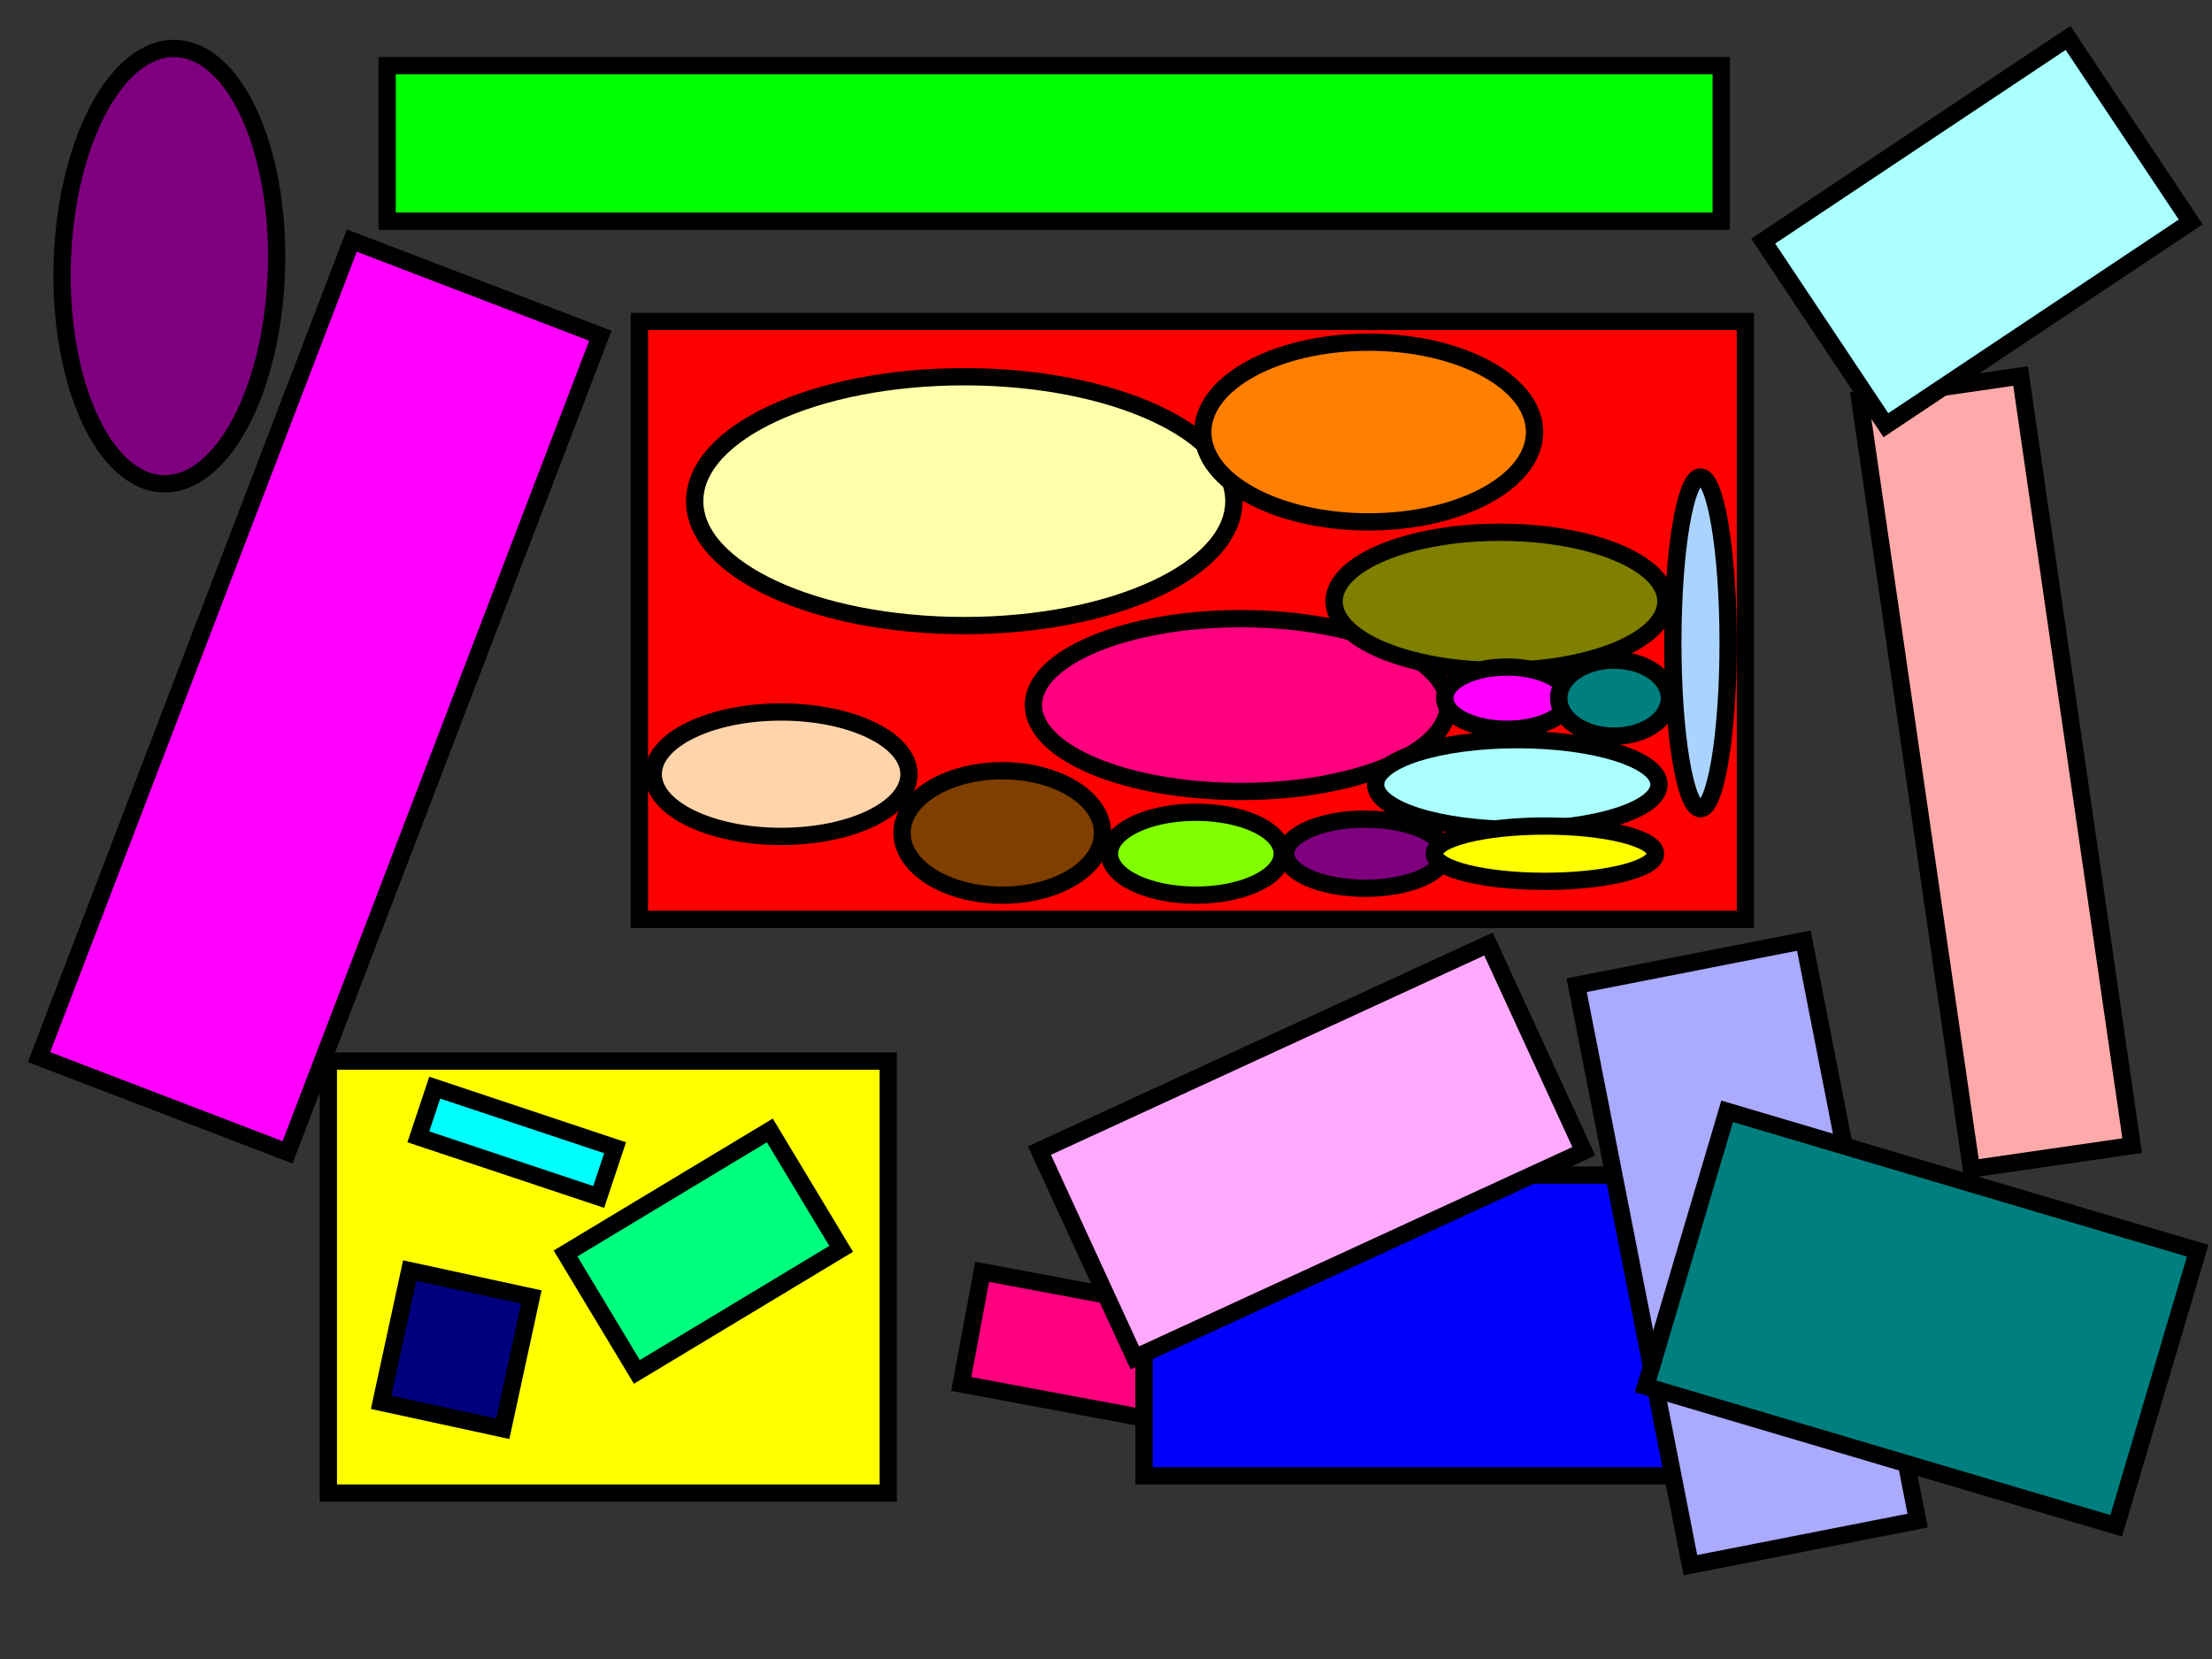
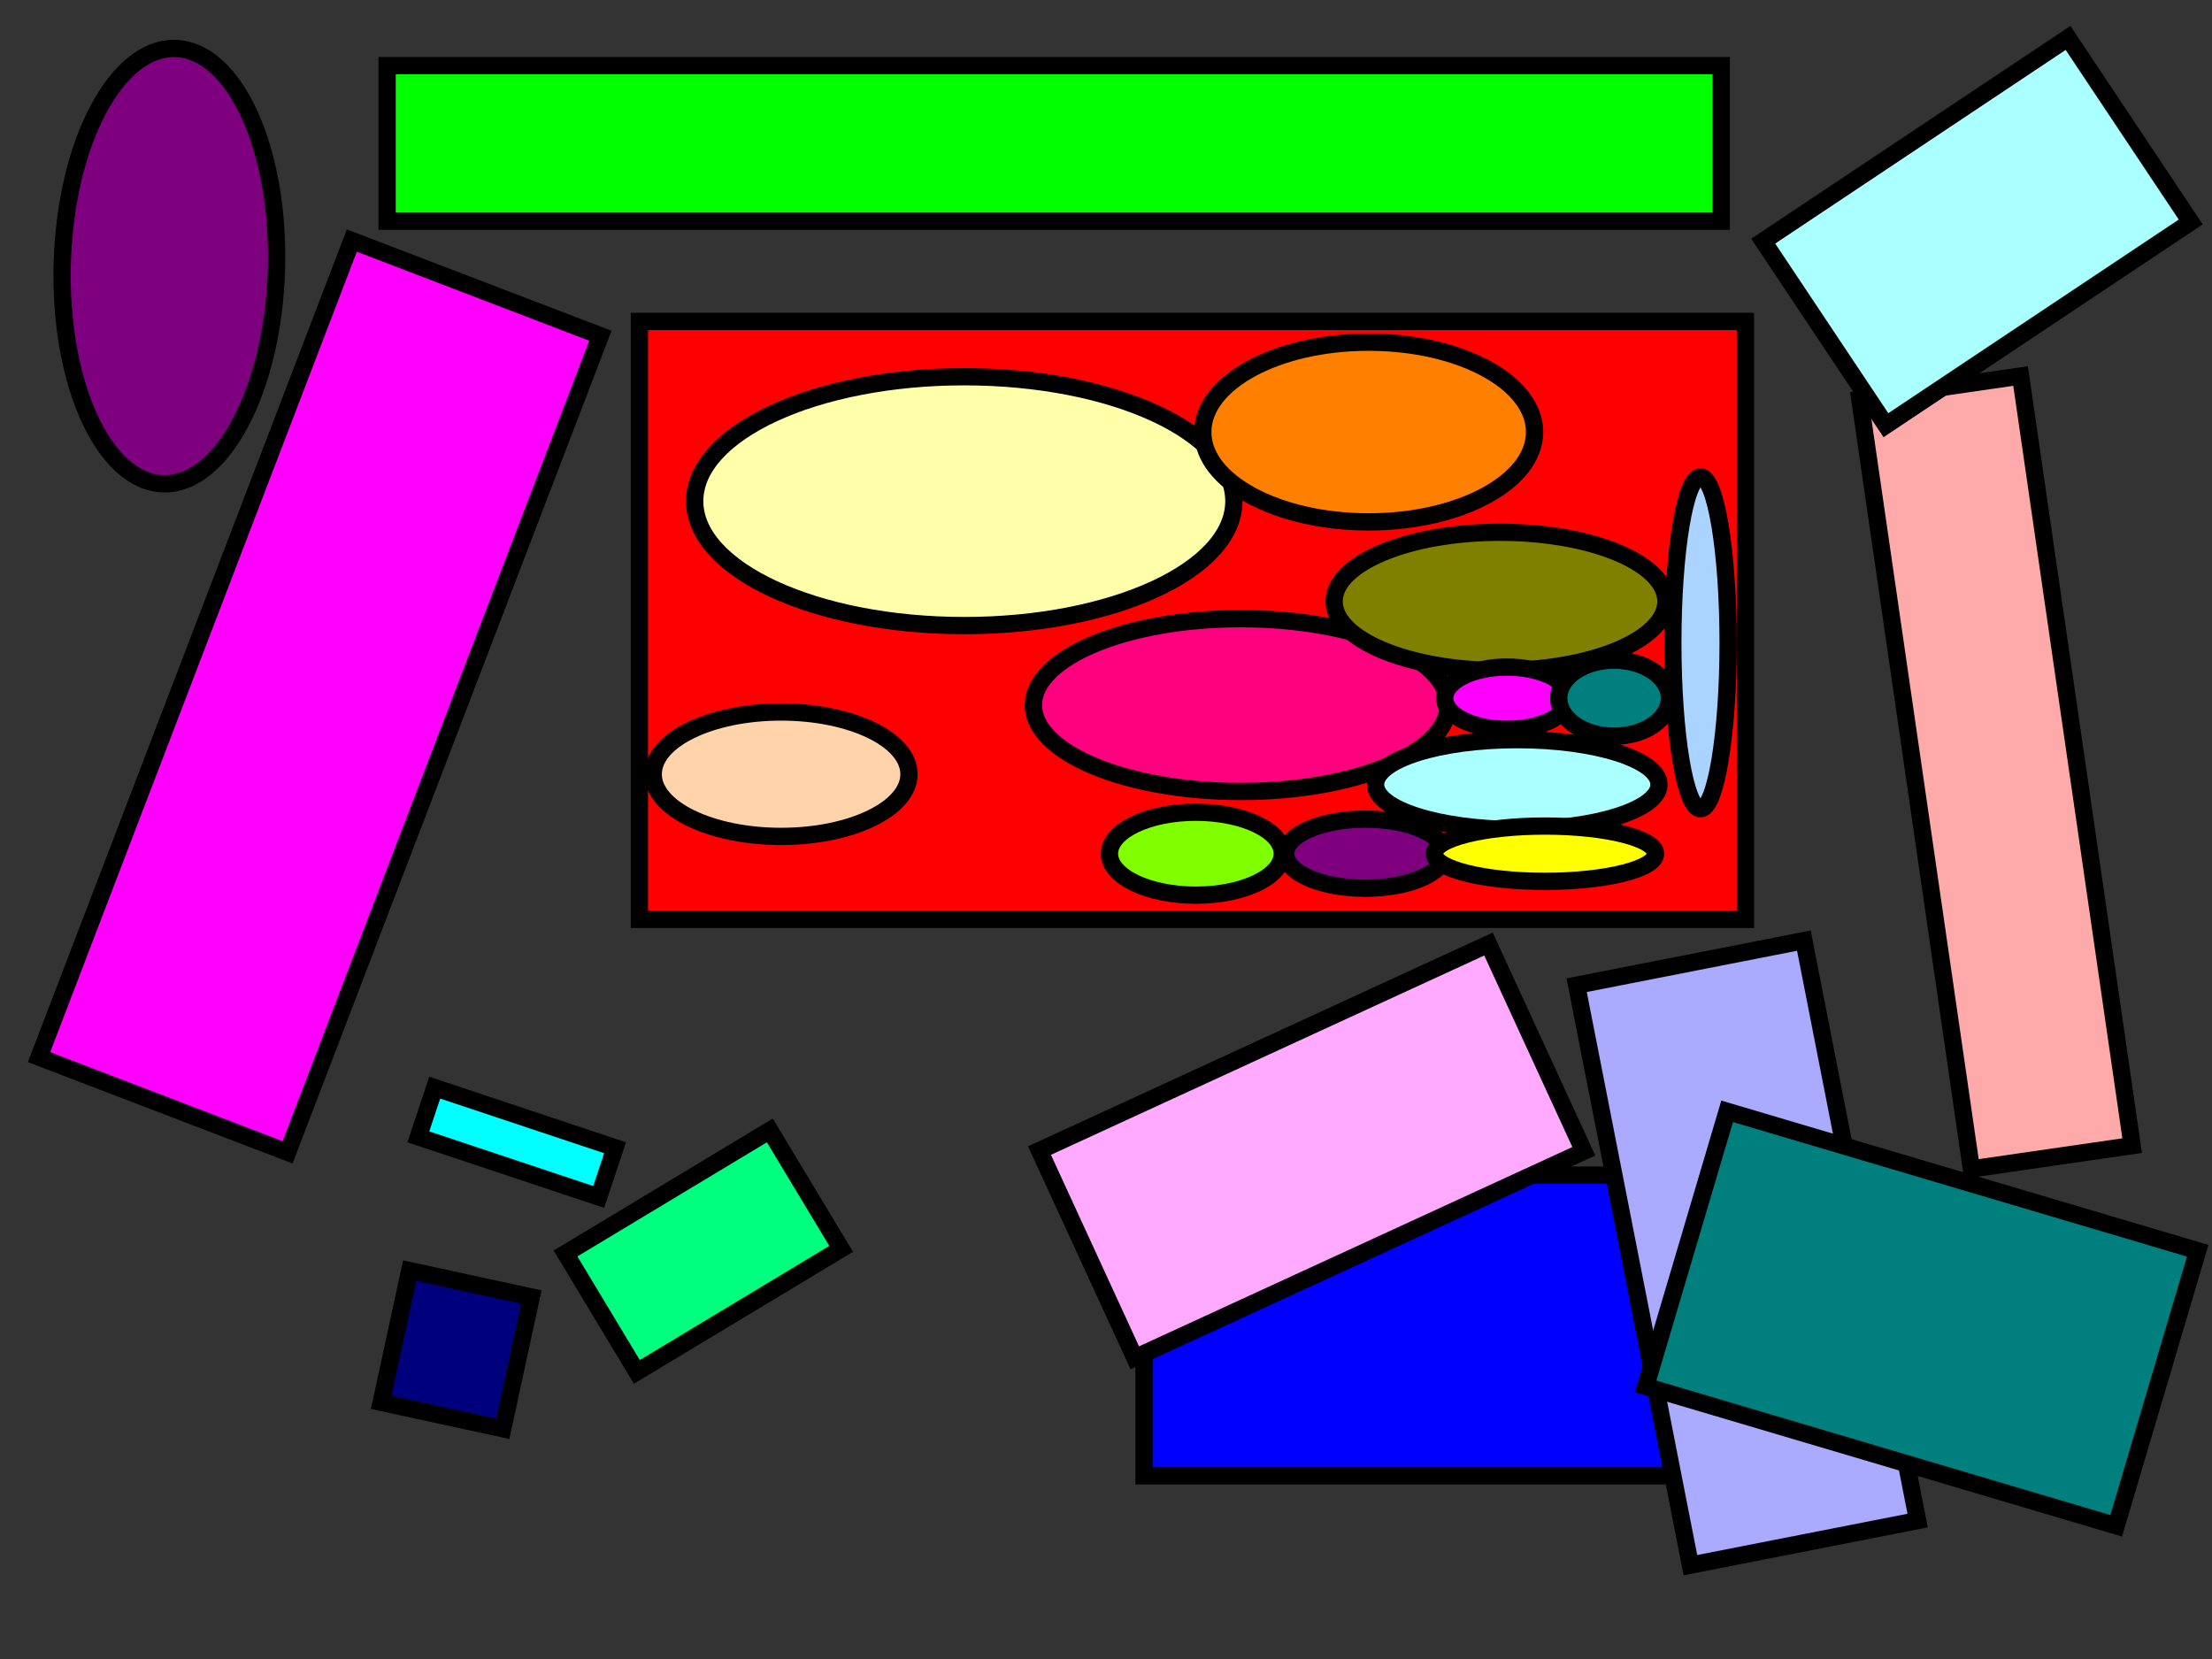
<svg xmlns="http://www.w3.org/2000/svg" width="640" height="480">
  <rect width="100%" height="100%" fill="#333333" stroke="none" />
  <g>
    <title>Layer 1</title>
    <rect id="svg_1" height="173" width="320" y="93" x="185" stroke-width="5" stroke="#000000" fill="#FF0000" />
    <ellipse transform="rotate(91.614, 49, 77)" ry="31" rx="63" id="svg_6" cy="77" cx="49" stroke-width="5" stroke="#000000" fill="#7f007f" />
    <ellipse rx="27" id="svg_7" cy="89" cx="75" stroke-width="5" stroke="#000000" fill="#ffffff" />
    <ellipse ry="36" rx="78" id="svg_8" cy="145" cx="279" stroke-width="5" stroke="#000000" fill="#ffffaa" />
    <ellipse ry="25" rx="60" id="svg_9" cy="204" cx="359" stroke-width="5" stroke="#000000" fill="#ff007f" />
    <ellipse ry="26" rx="48" id="svg_10" cy="125" cx="396" stroke-width="5" stroke="#000000" fill="#ff7f00" />
    <ellipse ry="20" rx="48" id="svg_11" cy="174" cx="434" stroke-width="5" stroke="#000000" fill="#7f7f00" />
    <ellipse ry="13" rx="41" id="svg_12" cy="227" cx="439" stroke-width="5" stroke="#000000" fill="#aaffff" />
    <ellipse ry="18" rx="37" id="svg_14" cy="224" cx="226" stroke-width="5" stroke="#000000" fill="#ffd4aa" />
-     <ellipse ry="18" rx="29" id="svg_15" cy="241" cx="290" stroke-width="5" stroke="#000000" fill="#7f3f00" />
    <ellipse ry="12" rx="25" id="svg_17" cy="247" cx="346" stroke-width="5" stroke="#000000" fill="#7fff00" />
    <ellipse ry="10" rx="23" id="svg_18" cy="247" cx="395" stroke-width="5" stroke="#000000" fill="#7f007f" />
    <ellipse ry="8" rx="32" id="svg_19" cy="247" cx="447" stroke-width="5" stroke="#000000" fill="#ffff00" />
    <ellipse ry="9" rx="18" id="svg_20" cy="202" cx="436" stroke-width="5" stroke="#000000" fill="#ff00ff" />
    <ellipse ry="11" rx="16" id="svg_21" cy="202" cx="467" stroke-width="5" stroke="#000000" fill="#007f7f" />
    <ellipse ry="48" rx="8" id="svg_22" cy="186" cx="492" stroke-width="5" stroke="#000000" fill="#aad4ff" />
-     <rect id="svg_26" height="125" width="162" y="307" x="95" stroke-width="5" stroke="#000000" fill="#ffff00" />
    <rect transform="rotate(-31.059, 203.5, 362)" id="svg_27" height="40" width="69" y="342" x="169" stroke-width="5" stroke="#000000" fill="#00ff7f" />
    <rect transform="rotate(12.236, 132, 390.5)" id="svg_28" height="39" width="36" y="371" x="114" stroke-width="5" stroke="#000000" fill="#00007f" />
    <rect transform="rotate(18.435, 149.5, 330.5)" id="svg_29" height="15" width="55" y="323" x="122" stroke-width="5" stroke="#000000" fill="#00ffff" />
-     <rect transform="rotate(-169.427, 347, 396.5)" id="svg_30" height="33" width="134" y="380" x="280" stroke-width="5" stroke="#000000" fill="#ff007f" />
    <rect id="svg_31" height="87" width="194" y="340" x="331" stroke-width="5" stroke="#000000" fill="#0000ff" />
    <rect transform="rotate(-11.099, 505.5, 362.5)" id="svg_32" height="171" width="67" y="277" x="472" stroke-width="5" stroke="#000000" fill="#aaaaff" />
    <rect transform="rotate(155.298, 379.5, 333)" id="svg_33" height="66" width="143" y="300" x="308" stroke-width="5" stroke="#000000" fill="#ffaaff" />
    <rect transform="rotate(-8.249, 577.5, 223.5)" id="svg_34" height="225" width="47" y="111" x="554" stroke-width="5" stroke="#000000" fill="#ffaaaa" />
    <rect transform="rotate(20.959, 92.5, 201.5)" id="svg_35" height="253" width="77" y="75" x="54" stroke-width="5" stroke="#000000" fill="#ff00ff" />
    <rect transform="rotate(16.504, 556, 381.5)" id="svg_36" height="83" width="142" y="340" x="485" stroke-width="5" stroke="#000000" fill="#007f7f" />
    <rect id="svg_37" height="45" width="386" y="19" x="112" stroke-width="5" stroke="#000000" fill="#00ff00" />
    <rect transform="rotate(56.31, 572, 67)" id="svg_38" height="106" width="64" y="14" x="540" stroke-width="5" stroke="#000000" fill="#aaffff" />
  </g>
</svg>